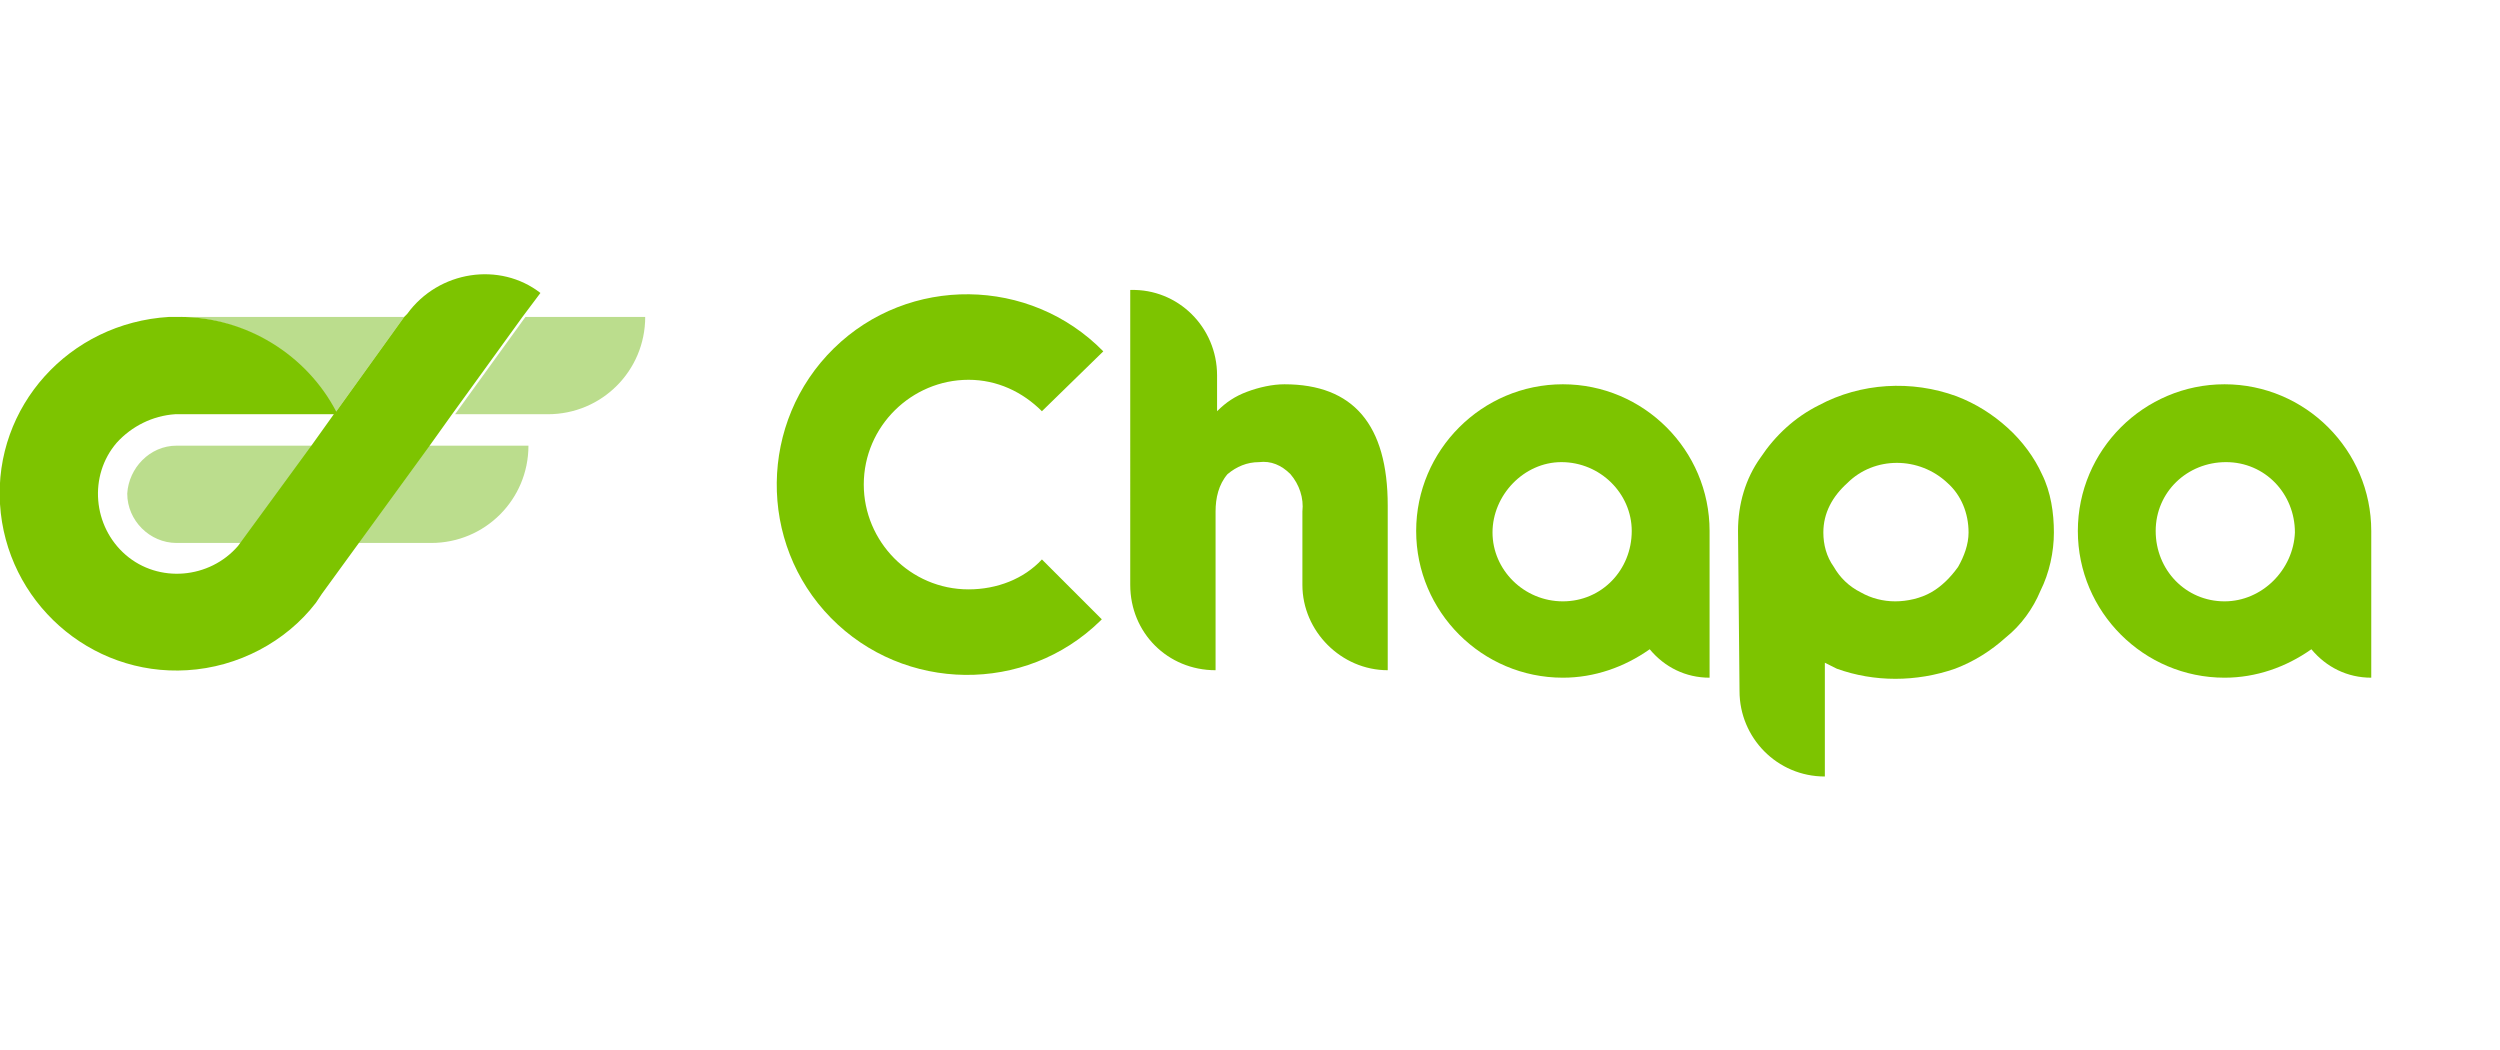
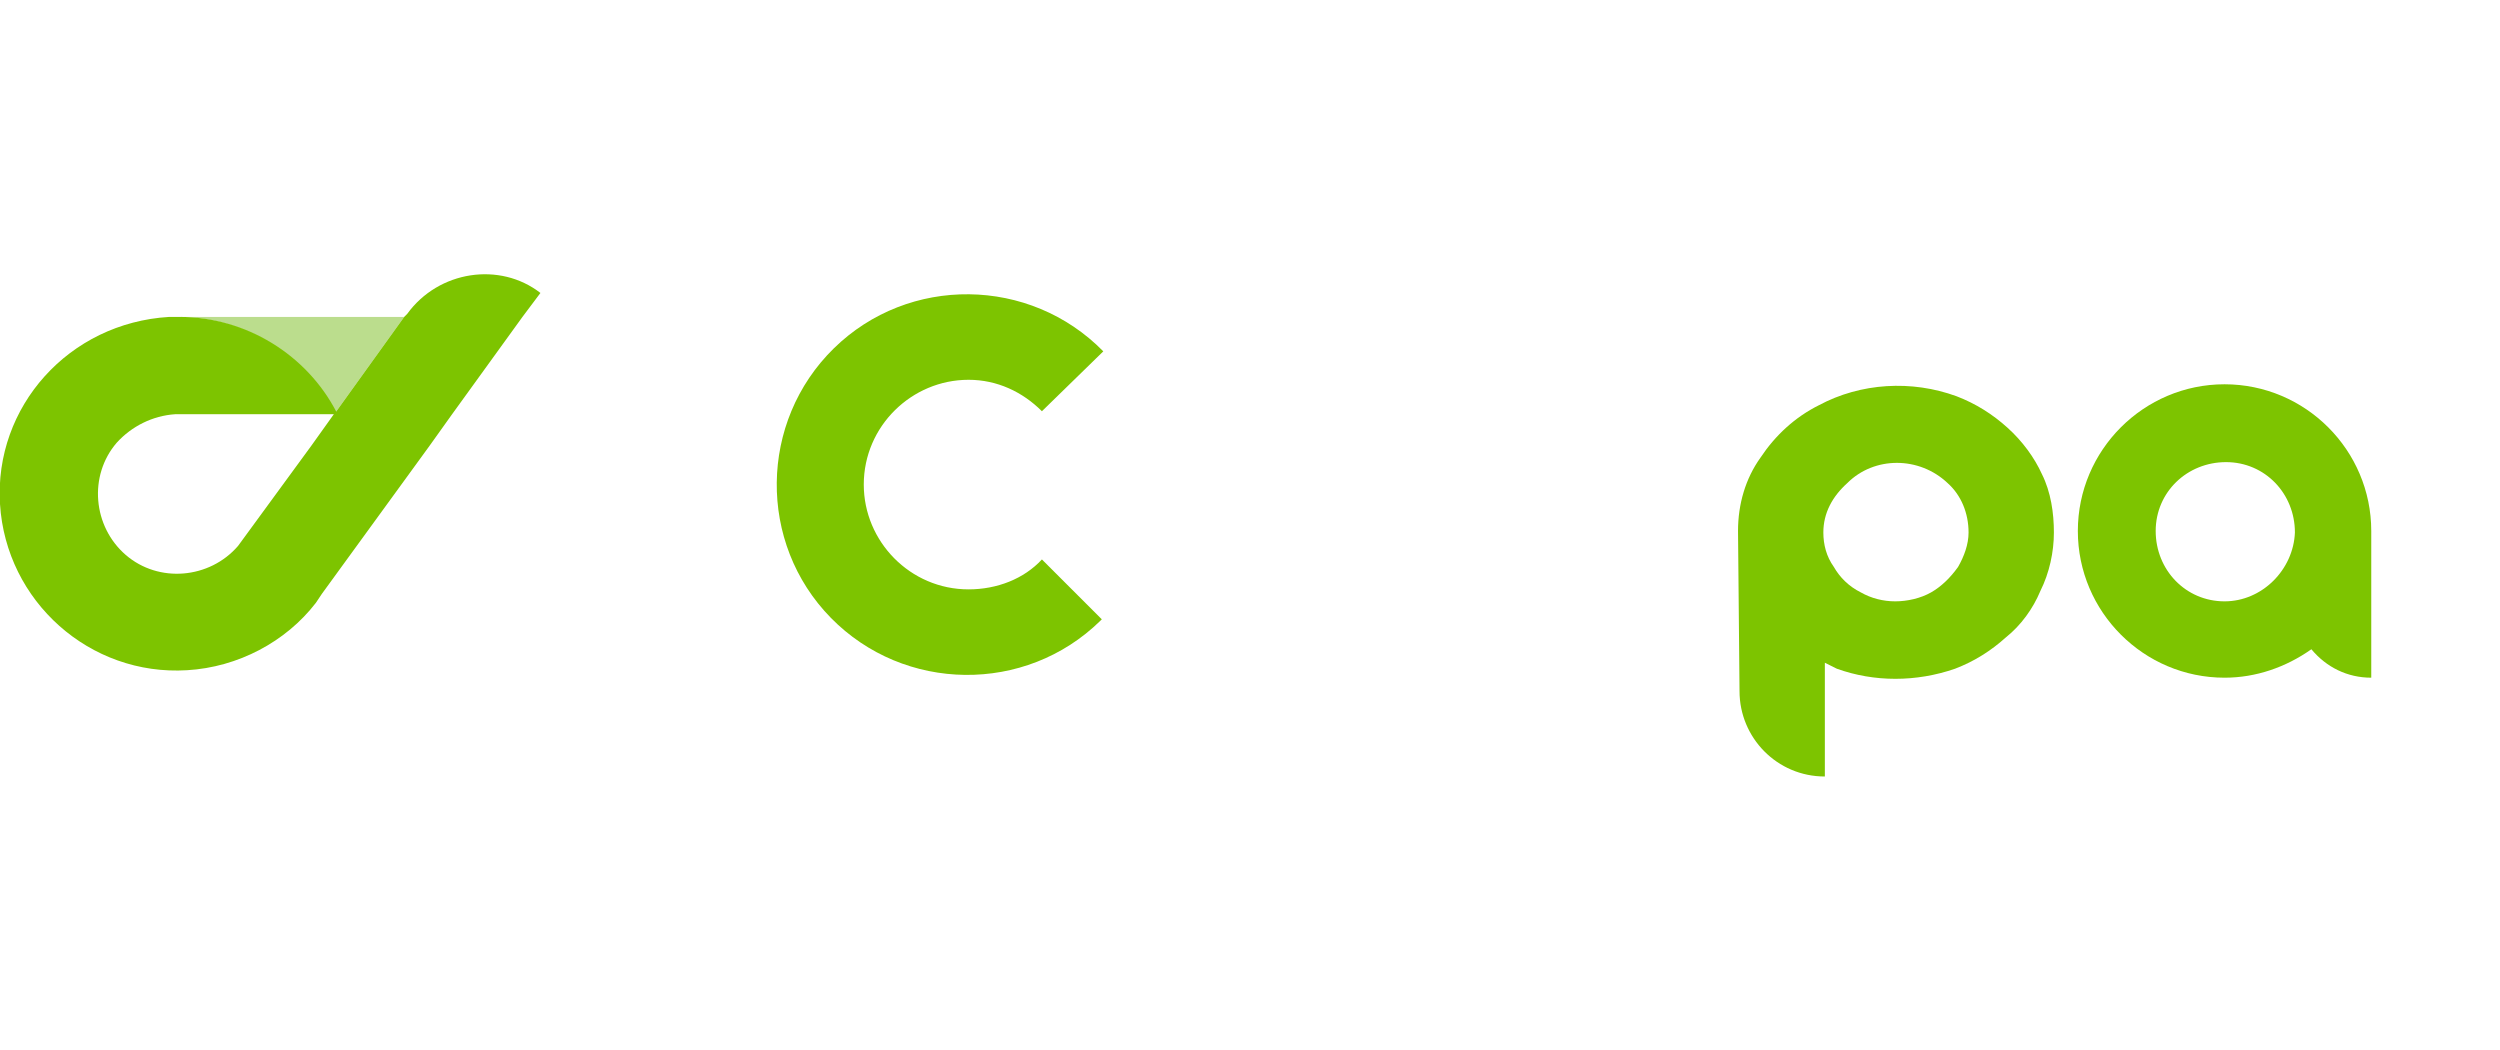
<svg xmlns="http://www.w3.org/2000/svg" version="1.1" id="Layer_1" x="0px" y="0px" viewBox="0 0 167 63" xml:space="preserve" width="150">
-   <path fill="#8dc63f" opacity="0.59" enable-background="new" d="M11.8,26.2h23.5l0,0l0,0c0,3.6-2.9,6.5-6.5,6.5c0,0,0,0,0,0h-17c-1.8,0-3.3-1.5-3.3-3.3l0,0l0,0                                 C8.6,27.7,10,26.2,11.8,26.2L11.8,26.2L11.8,26.2z" />
-   <path fill="#8dc63f" opacity="0.59" enable-background="new" d="M35.1,17.6l-4.7,6.5h6.2c3.6,0,6.5-2.9,6.5-6.5c0,0,0,0,0,0H35.1z" />
  <path fill="#8dc63f" opacity="0.59" enable-background="new" d="M22.4,24l4.6-6.4H11.9C16.3,17.6,20.4,20.1,22.4,24z" />
-   <path fill="#7dc400" d="M22.4,24.1l0-0.1l-0.1,0.1H22.4z" />
  <path fill="#7dc400" d="M27.2,17.4L27,17.6L22.4,24l0,0.1h-0.1l-1.5,2.1l-4.9,6.7c-1.9,2.2-5.3,2.5-7.5,0.6S5.9,28.2,7.8,26                                 c1-1.1,2.4-1.8,3.9-1.9h10.7l0.1-0.1c-2-3.9-6.1-6.4-10.5-6.4l0,0h-0.7C4.6,18-0.4,23.6,0,30.1s6,11.5,12.5,11.1                                 c3.4-0.2,6.6-1.9,8.6-4.5l0.4-0.6l0,0l7.2-9.9l1.5-2.1l4.7-6.5l1.2-1.6C33.4,13.9,29.3,14.5,27.2,17.4z" />
-   <path fill="#7dc400" d="M81.3,21.5v2.4c0.6-0.6,1.2-1,2-1.3c0.8-0.3,1.7-0.5,2.5-0.5c4.6,0,6.9,2.7,6.9,8.1v11l0,0                                 c-3.1,0-5.7-2.6-5.7-5.7v-4.9c0.1-0.9-0.2-1.8-0.8-2.5c-0.6-0.6-1.3-0.9-2.1-0.8c-0.8,0-1.5,0.3-2.1,0.8c-0.6,0.7-0.8,1.6-0.8,2.5                                 v10.6l0,0c-3.2,0-5.7-2.5-5.7-5.7c0,0,0,0,0,0V15.8l0,0C78.7,15.7,81.3,18.3,81.3,21.5C81.3,21.5,81.3,21.5,81.3,21.5z" />
  <path fill="#7dc400" d="M116.1,31.9c0-1.8,0.5-3.5,1.5-4.9c1-1.5,2.3-2.7,3.9-3.5c2.8-1.5,6.2-1.7,9.2-0.6c1.3,0.5,2.4,1.2,3.4,2.1                                 c1,0.9,1.8,2,2.3,3.1c0.6,1.2,0.8,2.6,0.8,3.9c0,1.3-0.3,2.7-0.9,3.9c-0.5,1.2-1.3,2.3-2.3,3.1c-1,0.9-2.1,1.6-3.4,2.1                                 c-2.6,0.9-5.4,0.9-7.9,0l-0.4-0.2l-0.4-0.2v7.6l0,0c-3.2,0-5.7-2.6-5.7-5.7L116.1,31.9z M121.8,32c0,0.8,0.2,1.6,0.7,2.3                                 c0.4,0.7,1,1.3,1.8,1.7c0.7,0.4,1.5,0.6,2.3,0.6c0.8,0,1.7-0.2,2.4-0.6c0.7-0.4,1.3-1,1.8-1.7c0.4-0.7,0.7-1.5,0.7-2.3                                 c0-1.3-0.5-2.5-1.4-3.3c-1.9-1.8-4.9-1.8-6.7,0C122.4,29.6,121.8,30.7,121.8,32L121.8,32z" />
  <path fill="#7dc400" d="M148.6,22.1c-5.4,0-9.8,4.4-9.8,9.8s4.4,9.8,9.8,9.8c2.1,0,4.1-0.7,5.8-1.9c1,1.2,2.4,1.9,4,1.9v-9.8                                 C158.4,26.5,154,22.1,148.6,22.1z M148.6,36.6c-2.6,0-4.6-2.1-4.6-4.7c0-2.6,2.1-4.6,4.7-4.6c2.6,0,4.6,2.1,4.6,4.7c0,0,0,0,0,0                                 C153.2,34.5,151.1,36.6,148.6,36.6C148.6,36.6,148.6,36.6,148.6,36.6z" />
-   <path fill="#7dc400" d="M104.4,22.1c-5.4,0-9.8,4.4-9.8,9.8c0,5.4,4.4,9.8,9.8,9.8c2.1,0,4.1-0.7,5.8-1.9c1,1.2,2.4,1.9,4,1.9v-9.8                                 C114.2,26.5,109.8,22.1,104.4,22.1z M104.4,36.6c-2.6,0-4.7-2.1-4.7-4.6s2.1-4.7,4.6-4.7c2.6,0,4.7,2.1,4.7,4.6c0,0,0,0,0,0                                 C109,34.5,107,36.6,104.4,36.6z" />
  <path fill="#7dc400" d="M64.7,35.8c-3.9,0-7-3.2-7-7c0-3.9,3.2-7,7-7c1.9,0,3.6,0.8,4.9,2.1l4.1-4c-4.9-5-13-5.1-18-0.2s-5.1,13-0.2,18                                 s13,5.1,18,0.2c0,0,0.1-0.1,0.1-0.1l-4-4C68.4,35.1,66.6,35.8,64.7,35.8z" />
</svg>